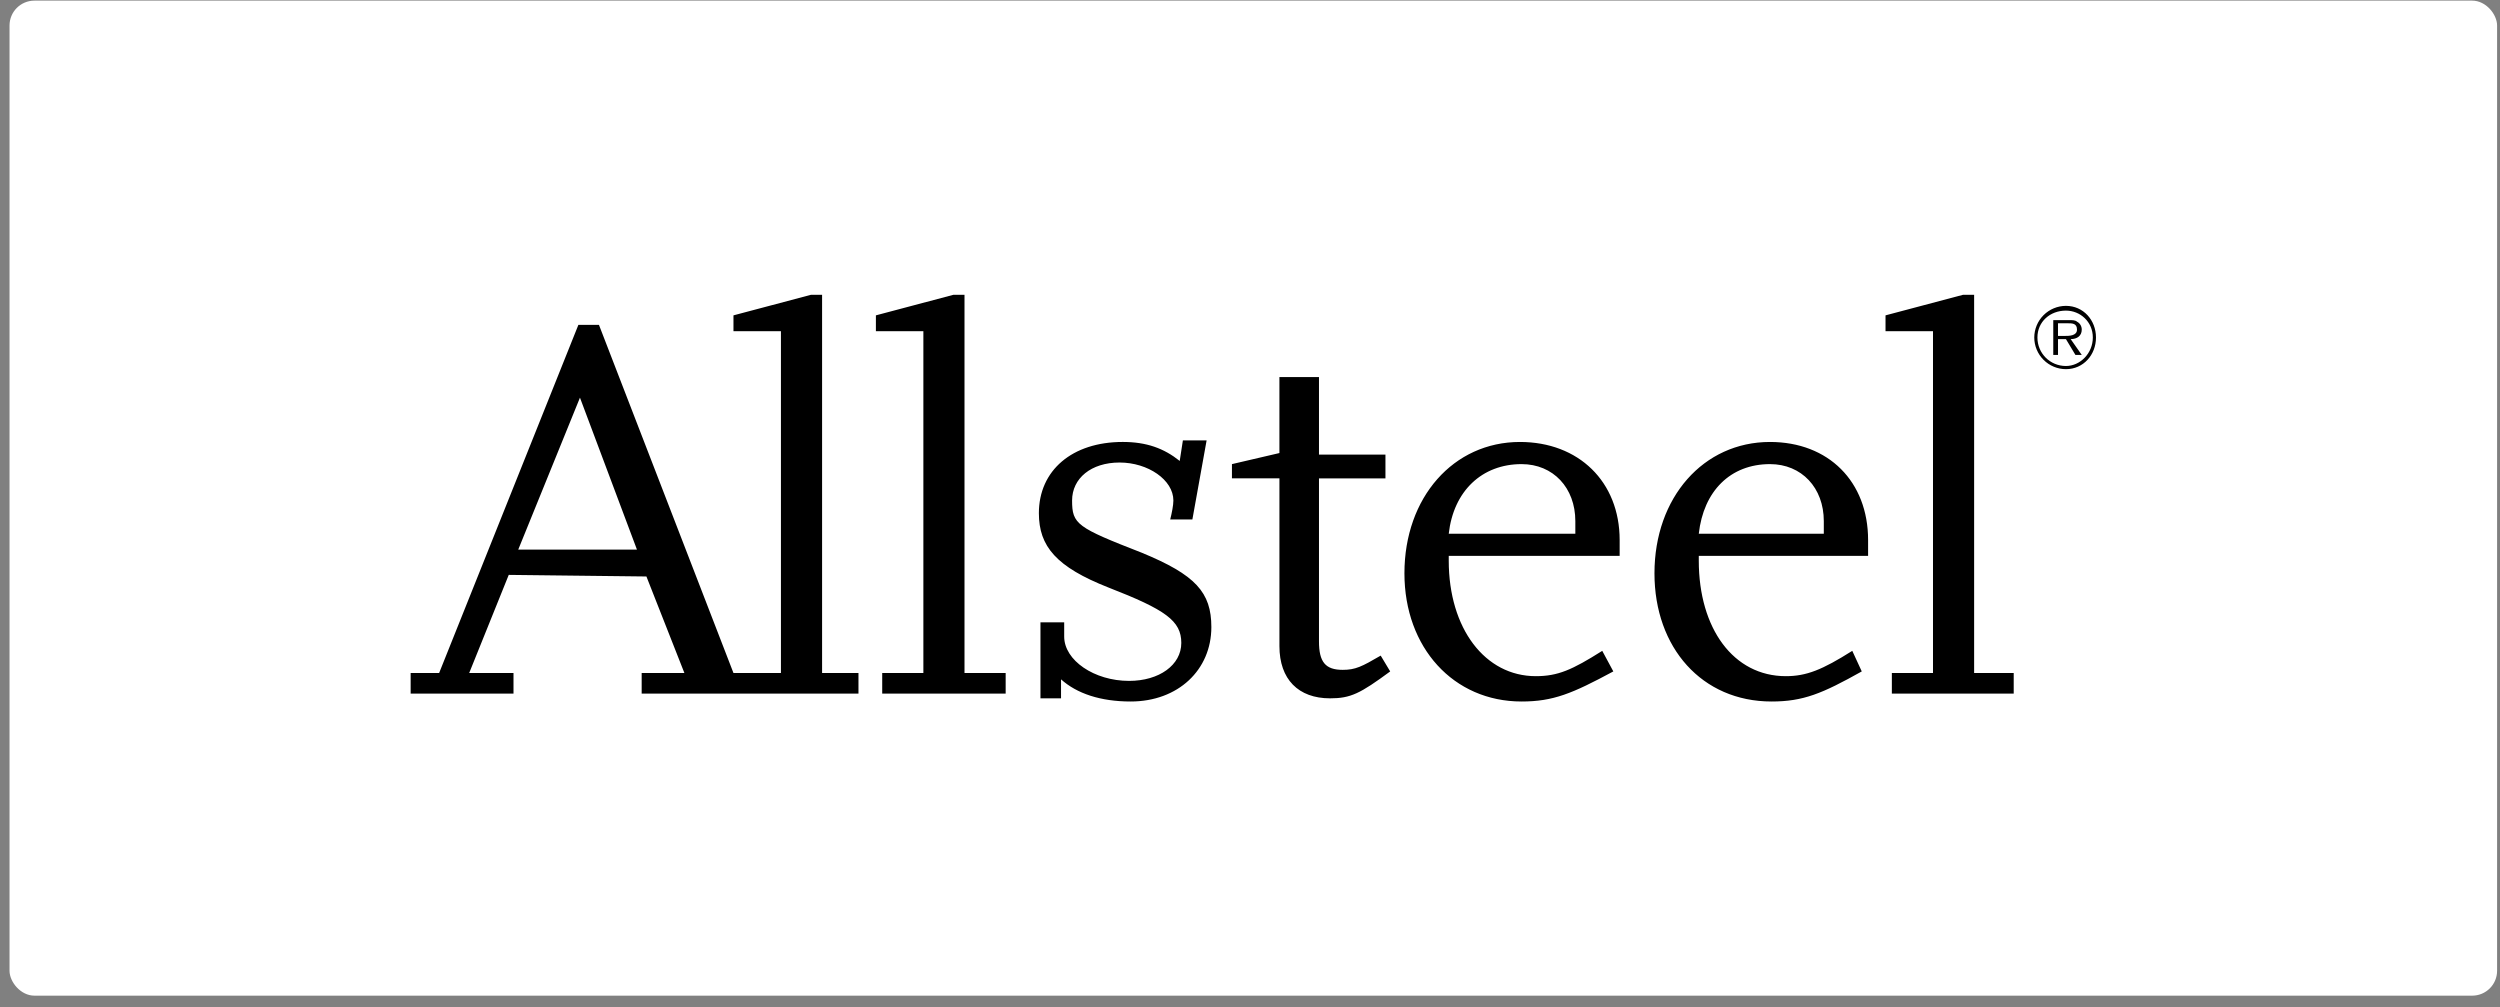
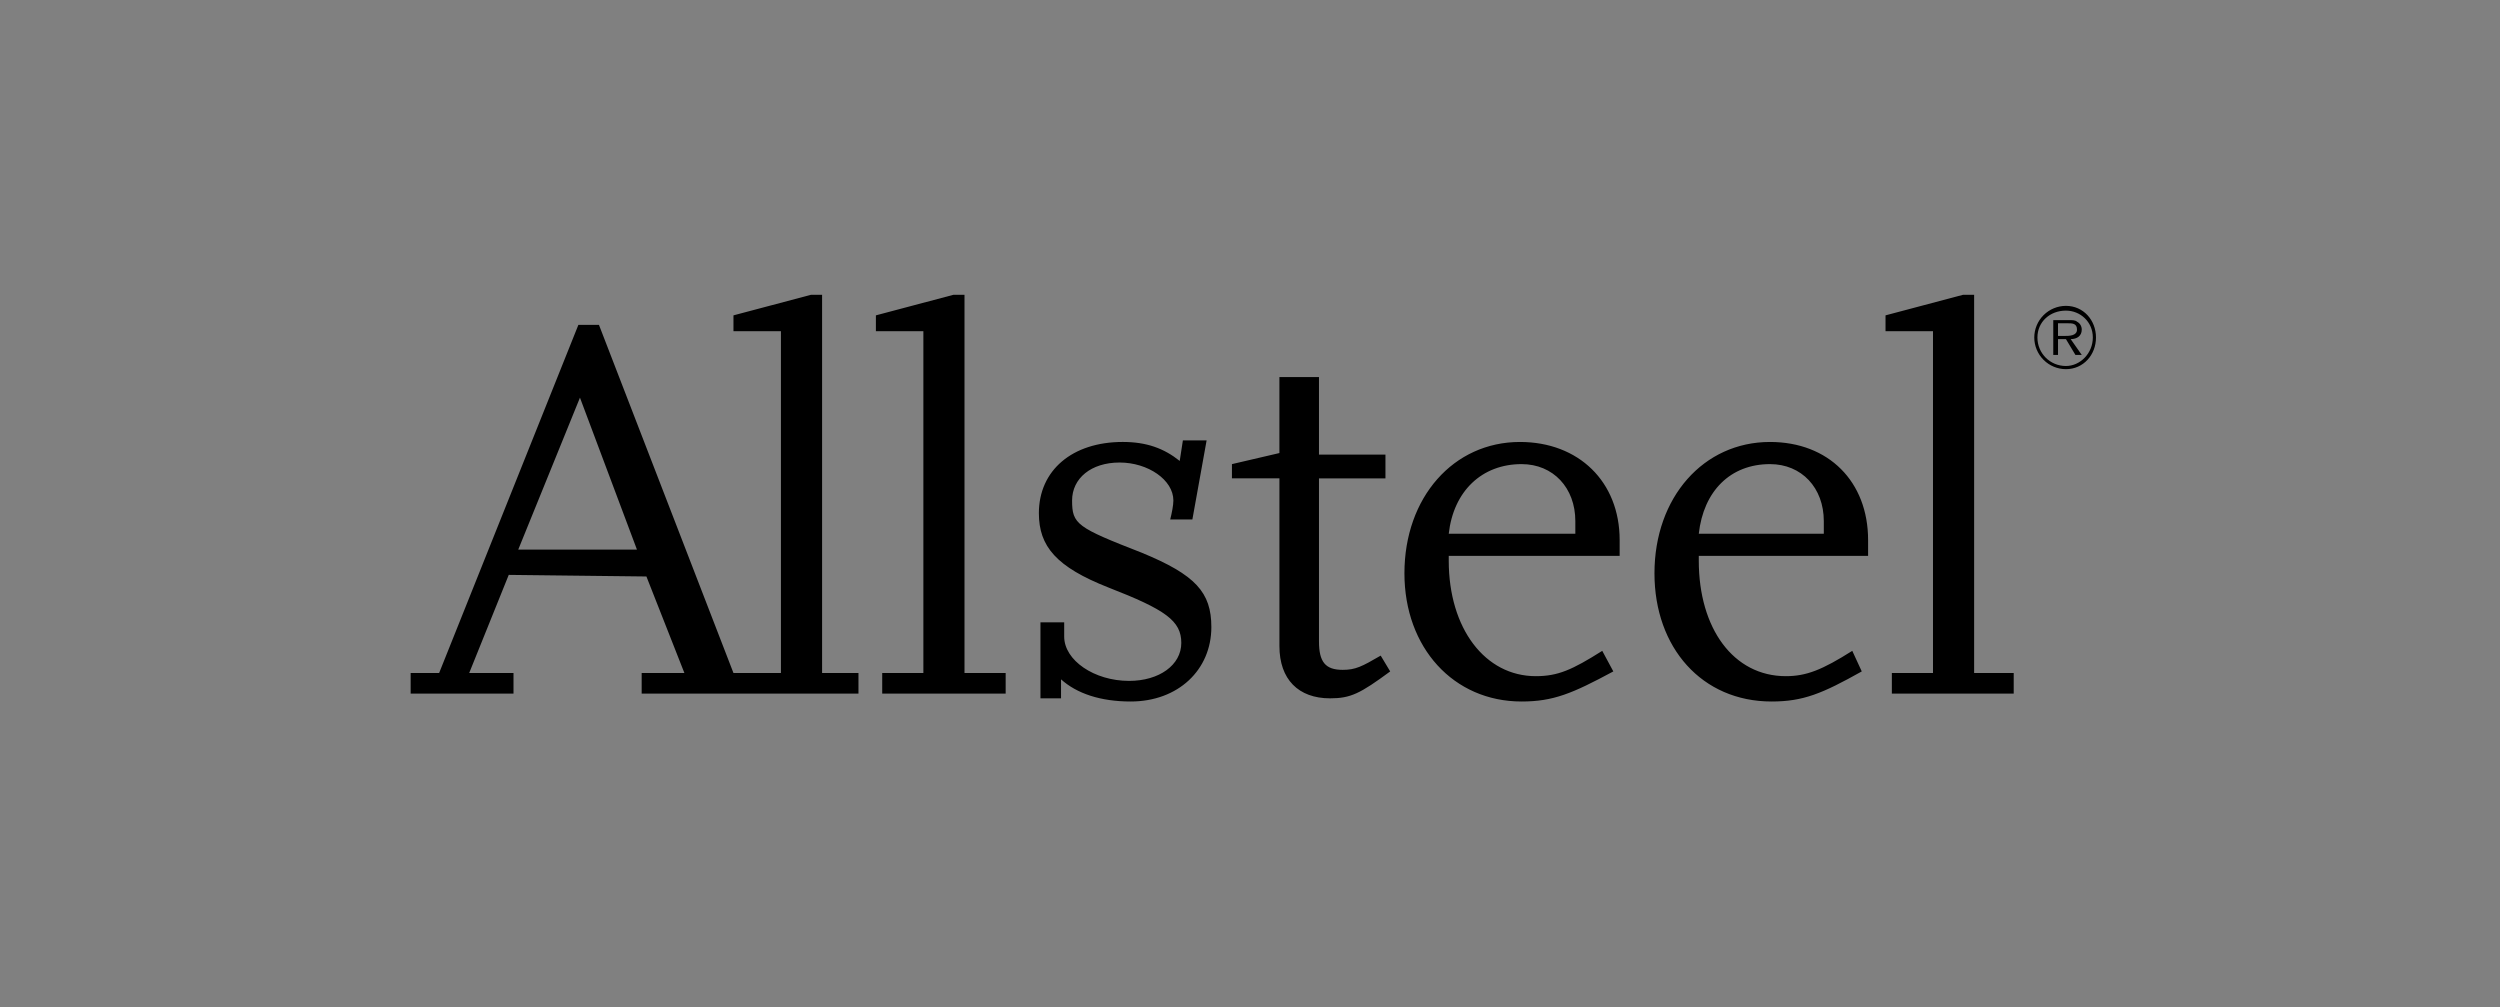
<svg xmlns="http://www.w3.org/2000/svg" fill="none" viewBox="0 0 201 81" height="81" width="201">
  <rect x="0" y="0" width="201" height="81" fill="#808080" stroke="none" />
-   <rect fill="white" rx="2" height="80" width="200" y="0.051" x="0.766" />
-   <path fill="black" d="M66.096 54.11V23.701H65.205L58.971 25.355V26.628H62.787V54.11H58.971L48.156 26.119H46.502L35.306 54.11H33.016V55.764H41.285V54.11H37.723L40.903 46.221L51.972 46.349L55.026 54.11H51.59V55.764H69.021V54.11H66.096ZM41.667 44.186L46.629 31.971L51.21 44.186H41.667ZM70.93 55.764V54.11H74.239V26.628H70.422V25.355L76.656 23.701H77.546V54.11H80.855V55.764H70.93ZM90.906 56.401C88.489 56.401 86.579 55.764 85.307 54.619V56.145H83.653V50.037H85.561V51.182C85.561 53.091 87.979 54.744 90.778 54.744C93.195 54.744 94.977 53.472 94.977 51.691C94.977 49.91 93.704 49.019 89.124 47.238C84.925 45.584 83.526 43.93 83.526 41.258C83.526 37.823 86.197 35.533 90.269 35.533C92.177 35.533 93.577 36.042 94.849 37.06L95.104 35.406H97.012L95.867 41.767H94.085C94.213 41.258 94.34 40.623 94.34 40.24C94.34 38.587 92.303 37.187 90.014 37.187C87.724 37.187 86.196 38.459 86.196 40.24C86.196 42.15 86.578 42.404 91.795 44.438C96.121 46.22 97.393 47.62 97.393 50.42C97.394 53.855 94.723 56.401 90.906 56.401ZM106.936 56.146C104.393 56.146 102.866 54.62 102.866 51.947V38.46H99.048V37.315L102.865 36.425V30.317H106.046V36.552H111.39V38.461H106.046V51.566C106.046 53.219 106.555 53.856 107.954 53.856C108.972 53.856 109.481 53.602 111.008 52.711L111.771 53.983C109.355 55.764 108.591 56.146 106.936 56.146ZM126.657 42.914H116.479C116.861 39.478 119.152 37.315 122.333 37.315C124.878 37.315 126.657 39.223 126.657 41.896V42.914ZM130.22 44.694V43.423C130.22 38.715 126.913 35.534 122.205 35.534C116.861 35.534 112.916 39.987 112.916 46.094C112.916 52.074 116.861 56.401 122.333 56.401C124.878 56.401 126.404 55.764 129.711 53.982L128.821 52.328C126.404 53.855 125.258 54.364 123.477 54.364C119.405 54.364 116.479 50.547 116.479 45.076V44.694H130.22ZM146.634 42.914H136.582C136.963 39.478 139.127 37.315 142.308 37.315C144.853 37.315 146.634 39.223 146.634 41.896V42.914ZM150.195 44.694V43.423C150.195 38.715 147.015 35.534 142.308 35.534C136.963 35.534 133.019 39.987 133.019 46.094C133.019 52.074 136.837 56.401 142.434 56.401C144.979 56.401 146.506 55.764 149.686 53.982L148.923 52.328C146.506 53.855 145.234 54.364 143.58 54.364C139.382 54.364 136.582 50.547 136.582 45.076V44.694H150.195ZM152.105 55.764V54.11H155.413V26.628H151.596V25.355L157.83 23.701H158.72V54.11H161.902V55.764H152.105ZM163.555 27.136C163.557 26.462 163.826 25.816 164.302 25.339C164.779 24.862 165.426 24.593 166.1 24.591C167.499 24.591 168.517 25.736 168.517 27.136C168.517 28.536 167.499 29.681 166.1 29.681C165.426 29.679 164.78 29.41 164.303 28.933C163.826 28.457 163.557 27.811 163.555 27.136ZM168.263 27.136C168.263 25.864 167.245 24.973 166.1 24.973C164.828 24.973 163.809 25.863 163.809 27.136C163.809 28.409 164.827 29.426 166.1 29.426C167.245 29.427 168.263 28.409 168.263 27.136ZM167.373 28.536H166.864L166.101 27.264H165.464V28.536H165.083V25.737H166.355C166.61 25.737 166.864 25.737 166.991 25.864C167.245 25.991 167.373 26.246 167.373 26.5C167.373 27.009 166.991 27.264 166.482 27.264L167.373 28.536ZM165.972 27.009C166.354 27.009 166.99 27.009 166.99 26.5C166.99 25.991 166.609 25.991 166.227 25.991H165.463V27.009H165.972Z" clip-rule="evenodd" fill-rule="evenodd" />
+   <path fill="black" d="M66.096 54.11V23.701H65.205L58.971 25.355V26.628H62.787V54.11H58.971L48.156 26.119H46.502L35.306 54.11H33.016V55.764H41.285V54.11H37.723L40.903 46.221L51.972 46.349L55.026 54.11H51.59V55.764H69.021V54.11H66.096ZM41.667 44.186L46.629 31.971L51.21 44.186H41.667ZM70.93 55.764V54.11H74.239V26.628H70.422V25.355L76.656 23.701H77.546V54.11H80.855V55.764H70.93ZM90.906 56.401C88.489 56.401 86.579 55.764 85.307 54.619V56.145H83.653V50.037H85.561V51.182C85.561 53.091 87.979 54.744 90.778 54.744C93.195 54.744 94.977 53.472 94.977 51.691C94.977 49.91 93.704 49.019 89.124 47.238C84.925 45.584 83.526 43.93 83.526 41.258C83.526 37.823 86.197 35.533 90.269 35.533C92.177 35.533 93.577 36.042 94.849 37.06L95.104 35.406H97.012L95.867 41.767H94.085C94.213 41.258 94.34 40.623 94.34 40.24C94.34 38.587 92.303 37.187 90.014 37.187C87.724 37.187 86.196 38.459 86.196 40.24C86.196 42.15 86.578 42.404 91.795 44.438C96.121 46.22 97.393 47.62 97.393 50.42C97.394 53.855 94.723 56.401 90.906 56.401ZM106.936 56.146C104.393 56.146 102.866 54.62 102.866 51.947V38.46H99.048V37.315L102.865 36.425V30.317H106.046V36.552H111.39V38.461H106.046V51.566C106.046 53.219 106.555 53.856 107.954 53.856C108.972 53.856 109.481 53.602 111.008 52.711L111.771 53.983C109.355 55.764 108.591 56.146 106.936 56.146ZM126.657 42.914H116.479C116.861 39.478 119.152 37.315 122.333 37.315C124.878 37.315 126.657 39.223 126.657 41.896V42.914ZM130.22 44.694V43.423C130.22 38.715 126.913 35.534 122.205 35.534C116.861 35.534 112.916 39.987 112.916 46.094C112.916 52.074 116.861 56.401 122.333 56.401C124.878 56.401 126.404 55.764 129.711 53.982L128.821 52.328C126.404 53.855 125.258 54.364 123.477 54.364C119.405 54.364 116.479 50.547 116.479 45.076V44.694H130.22M146.634 42.914H136.582C136.963 39.478 139.127 37.315 142.308 37.315C144.853 37.315 146.634 39.223 146.634 41.896V42.914ZM150.195 44.694V43.423C150.195 38.715 147.015 35.534 142.308 35.534C136.963 35.534 133.019 39.987 133.019 46.094C133.019 52.074 136.837 56.401 142.434 56.401C144.979 56.401 146.506 55.764 149.686 53.982L148.923 52.328C146.506 53.855 145.234 54.364 143.58 54.364C139.382 54.364 136.582 50.547 136.582 45.076V44.694H150.195ZM152.105 55.764V54.11H155.413V26.628H151.596V25.355L157.83 23.701H158.72V54.11H161.902V55.764H152.105ZM163.555 27.136C163.557 26.462 163.826 25.816 164.302 25.339C164.779 24.862 165.426 24.593 166.1 24.591C167.499 24.591 168.517 25.736 168.517 27.136C168.517 28.536 167.499 29.681 166.1 29.681C165.426 29.679 164.78 29.41 164.303 28.933C163.826 28.457 163.557 27.811 163.555 27.136ZM168.263 27.136C168.263 25.864 167.245 24.973 166.1 24.973C164.828 24.973 163.809 25.863 163.809 27.136C163.809 28.409 164.827 29.426 166.1 29.426C167.245 29.427 168.263 28.409 168.263 27.136ZM167.373 28.536H166.864L166.101 27.264H165.464V28.536H165.083V25.737H166.355C166.61 25.737 166.864 25.737 166.991 25.864C167.245 25.991 167.373 26.246 167.373 26.5C167.373 27.009 166.991 27.264 166.482 27.264L167.373 28.536ZM165.972 27.009C166.354 27.009 166.99 27.009 166.99 26.5C166.99 25.991 166.609 25.991 166.227 25.991H165.463V27.009H165.972Z" clip-rule="evenodd" fill-rule="evenodd" />
</svg>